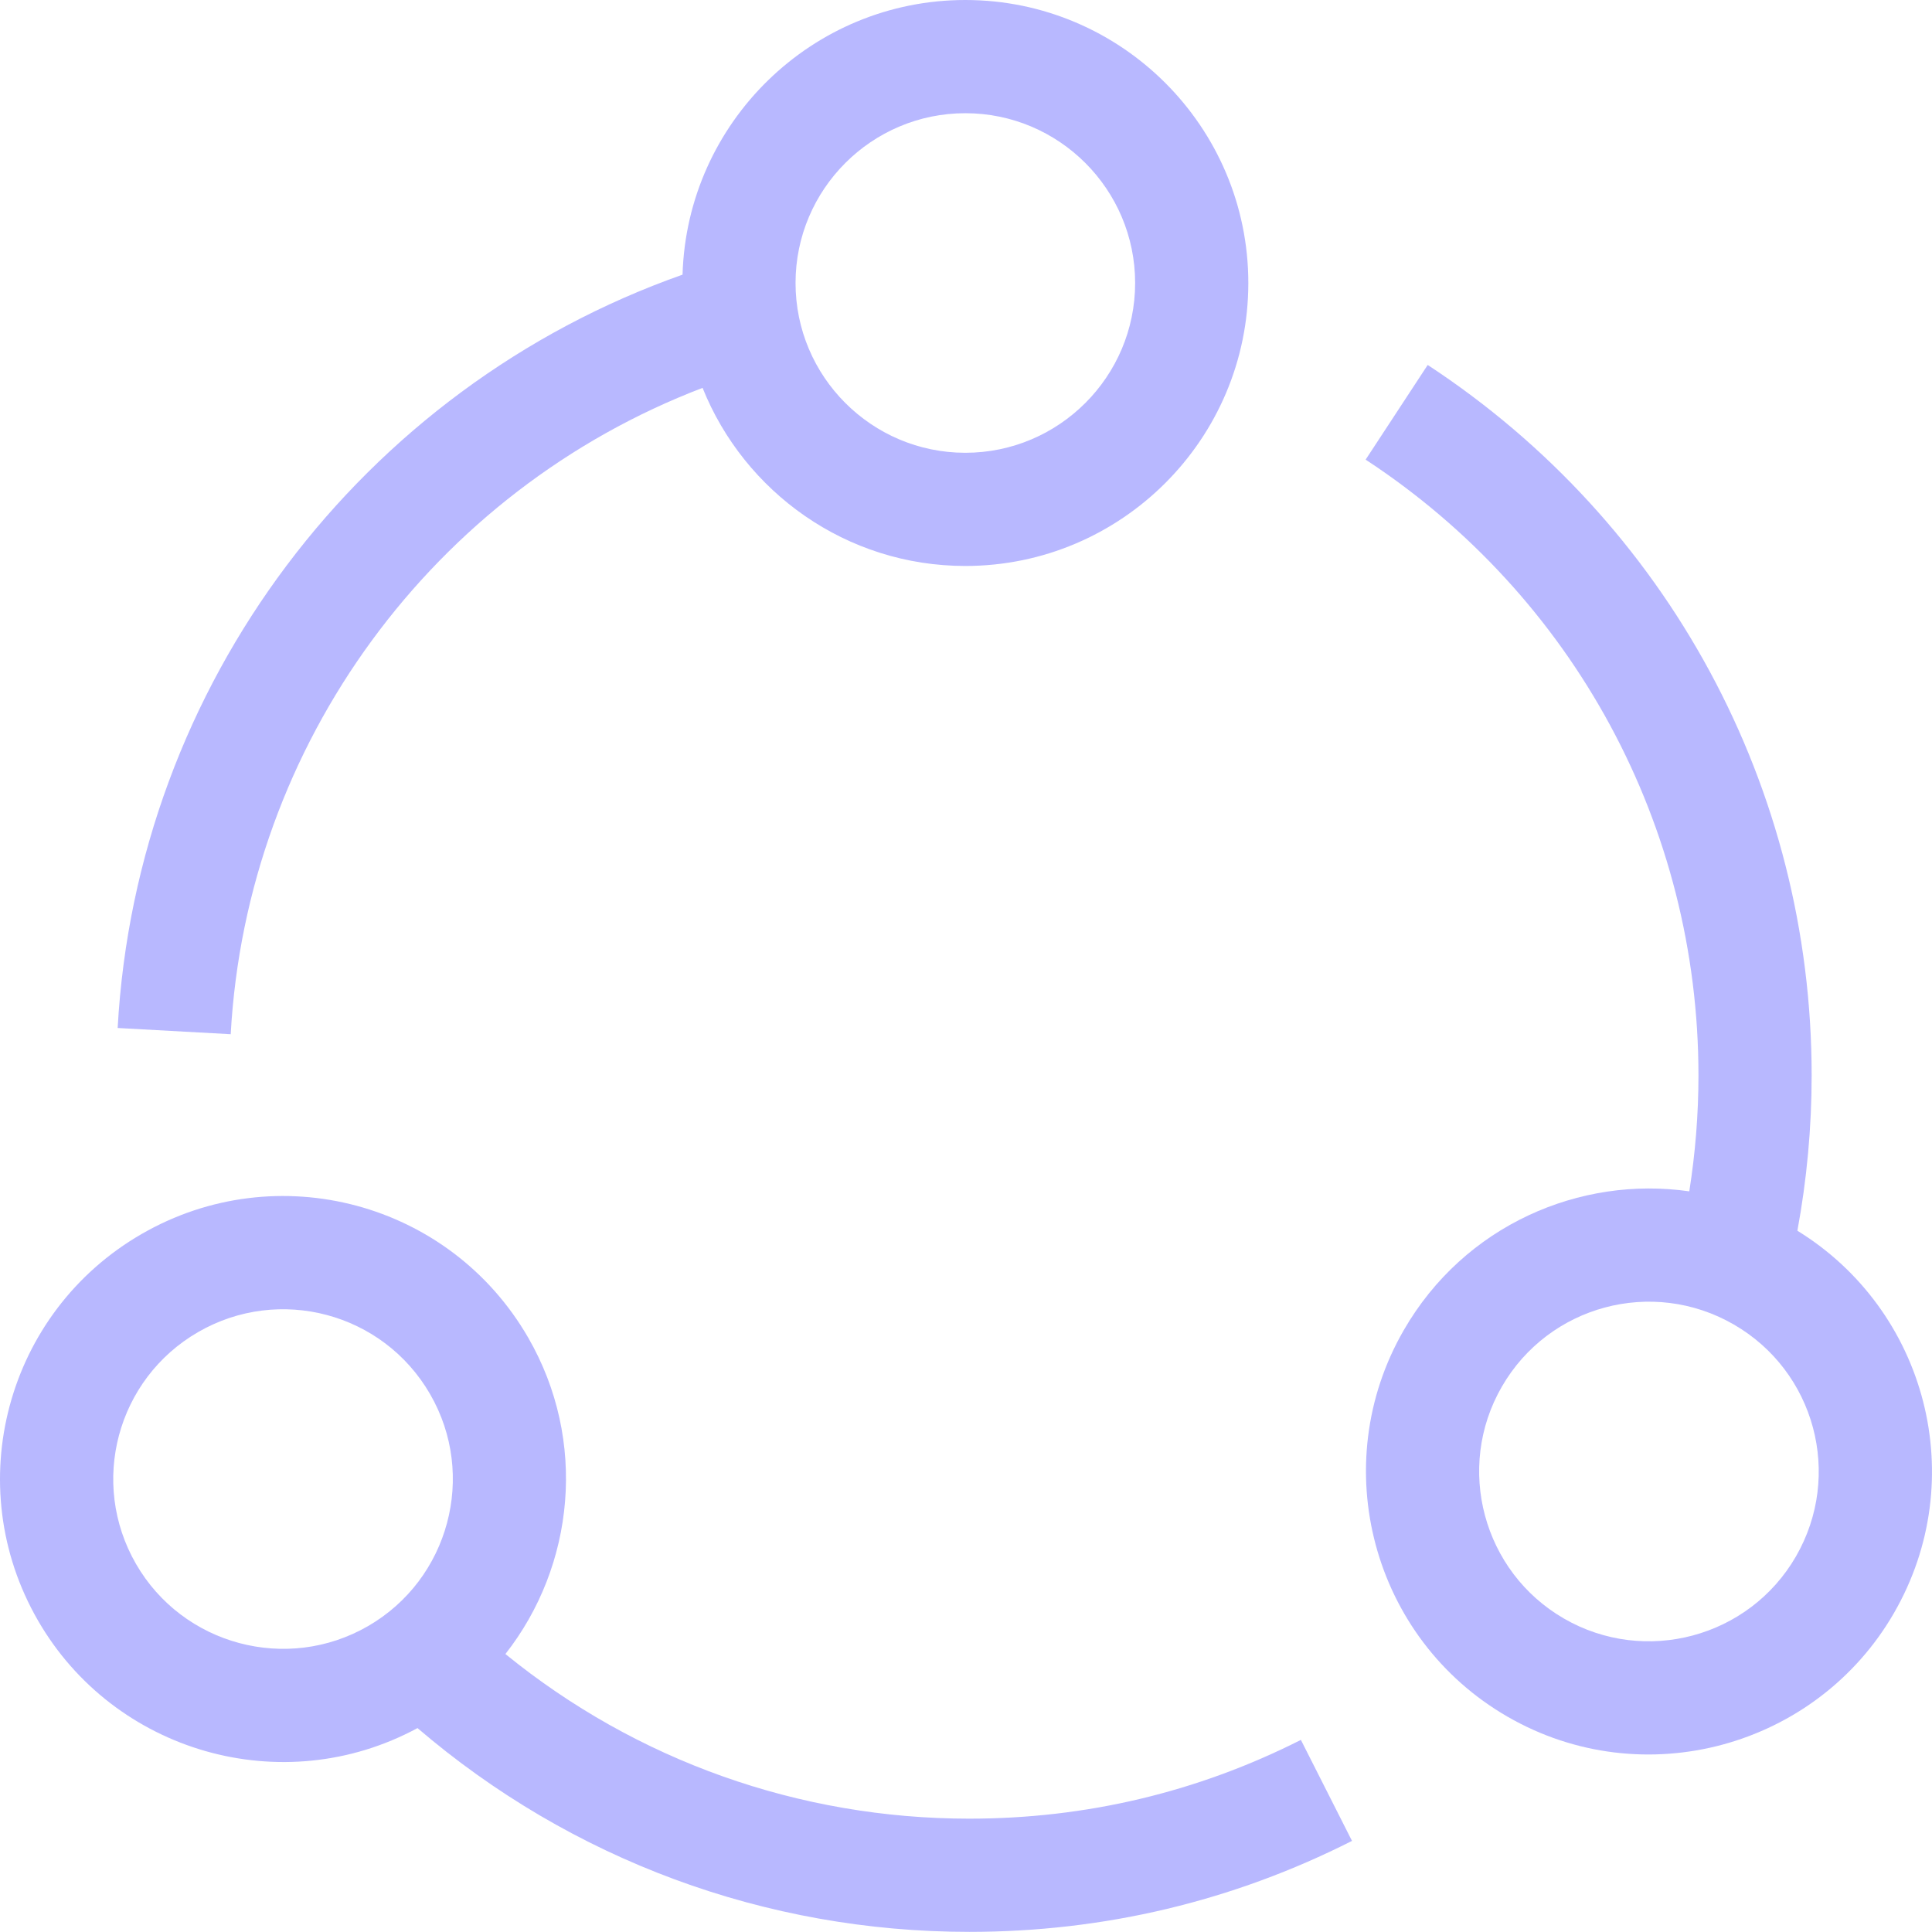
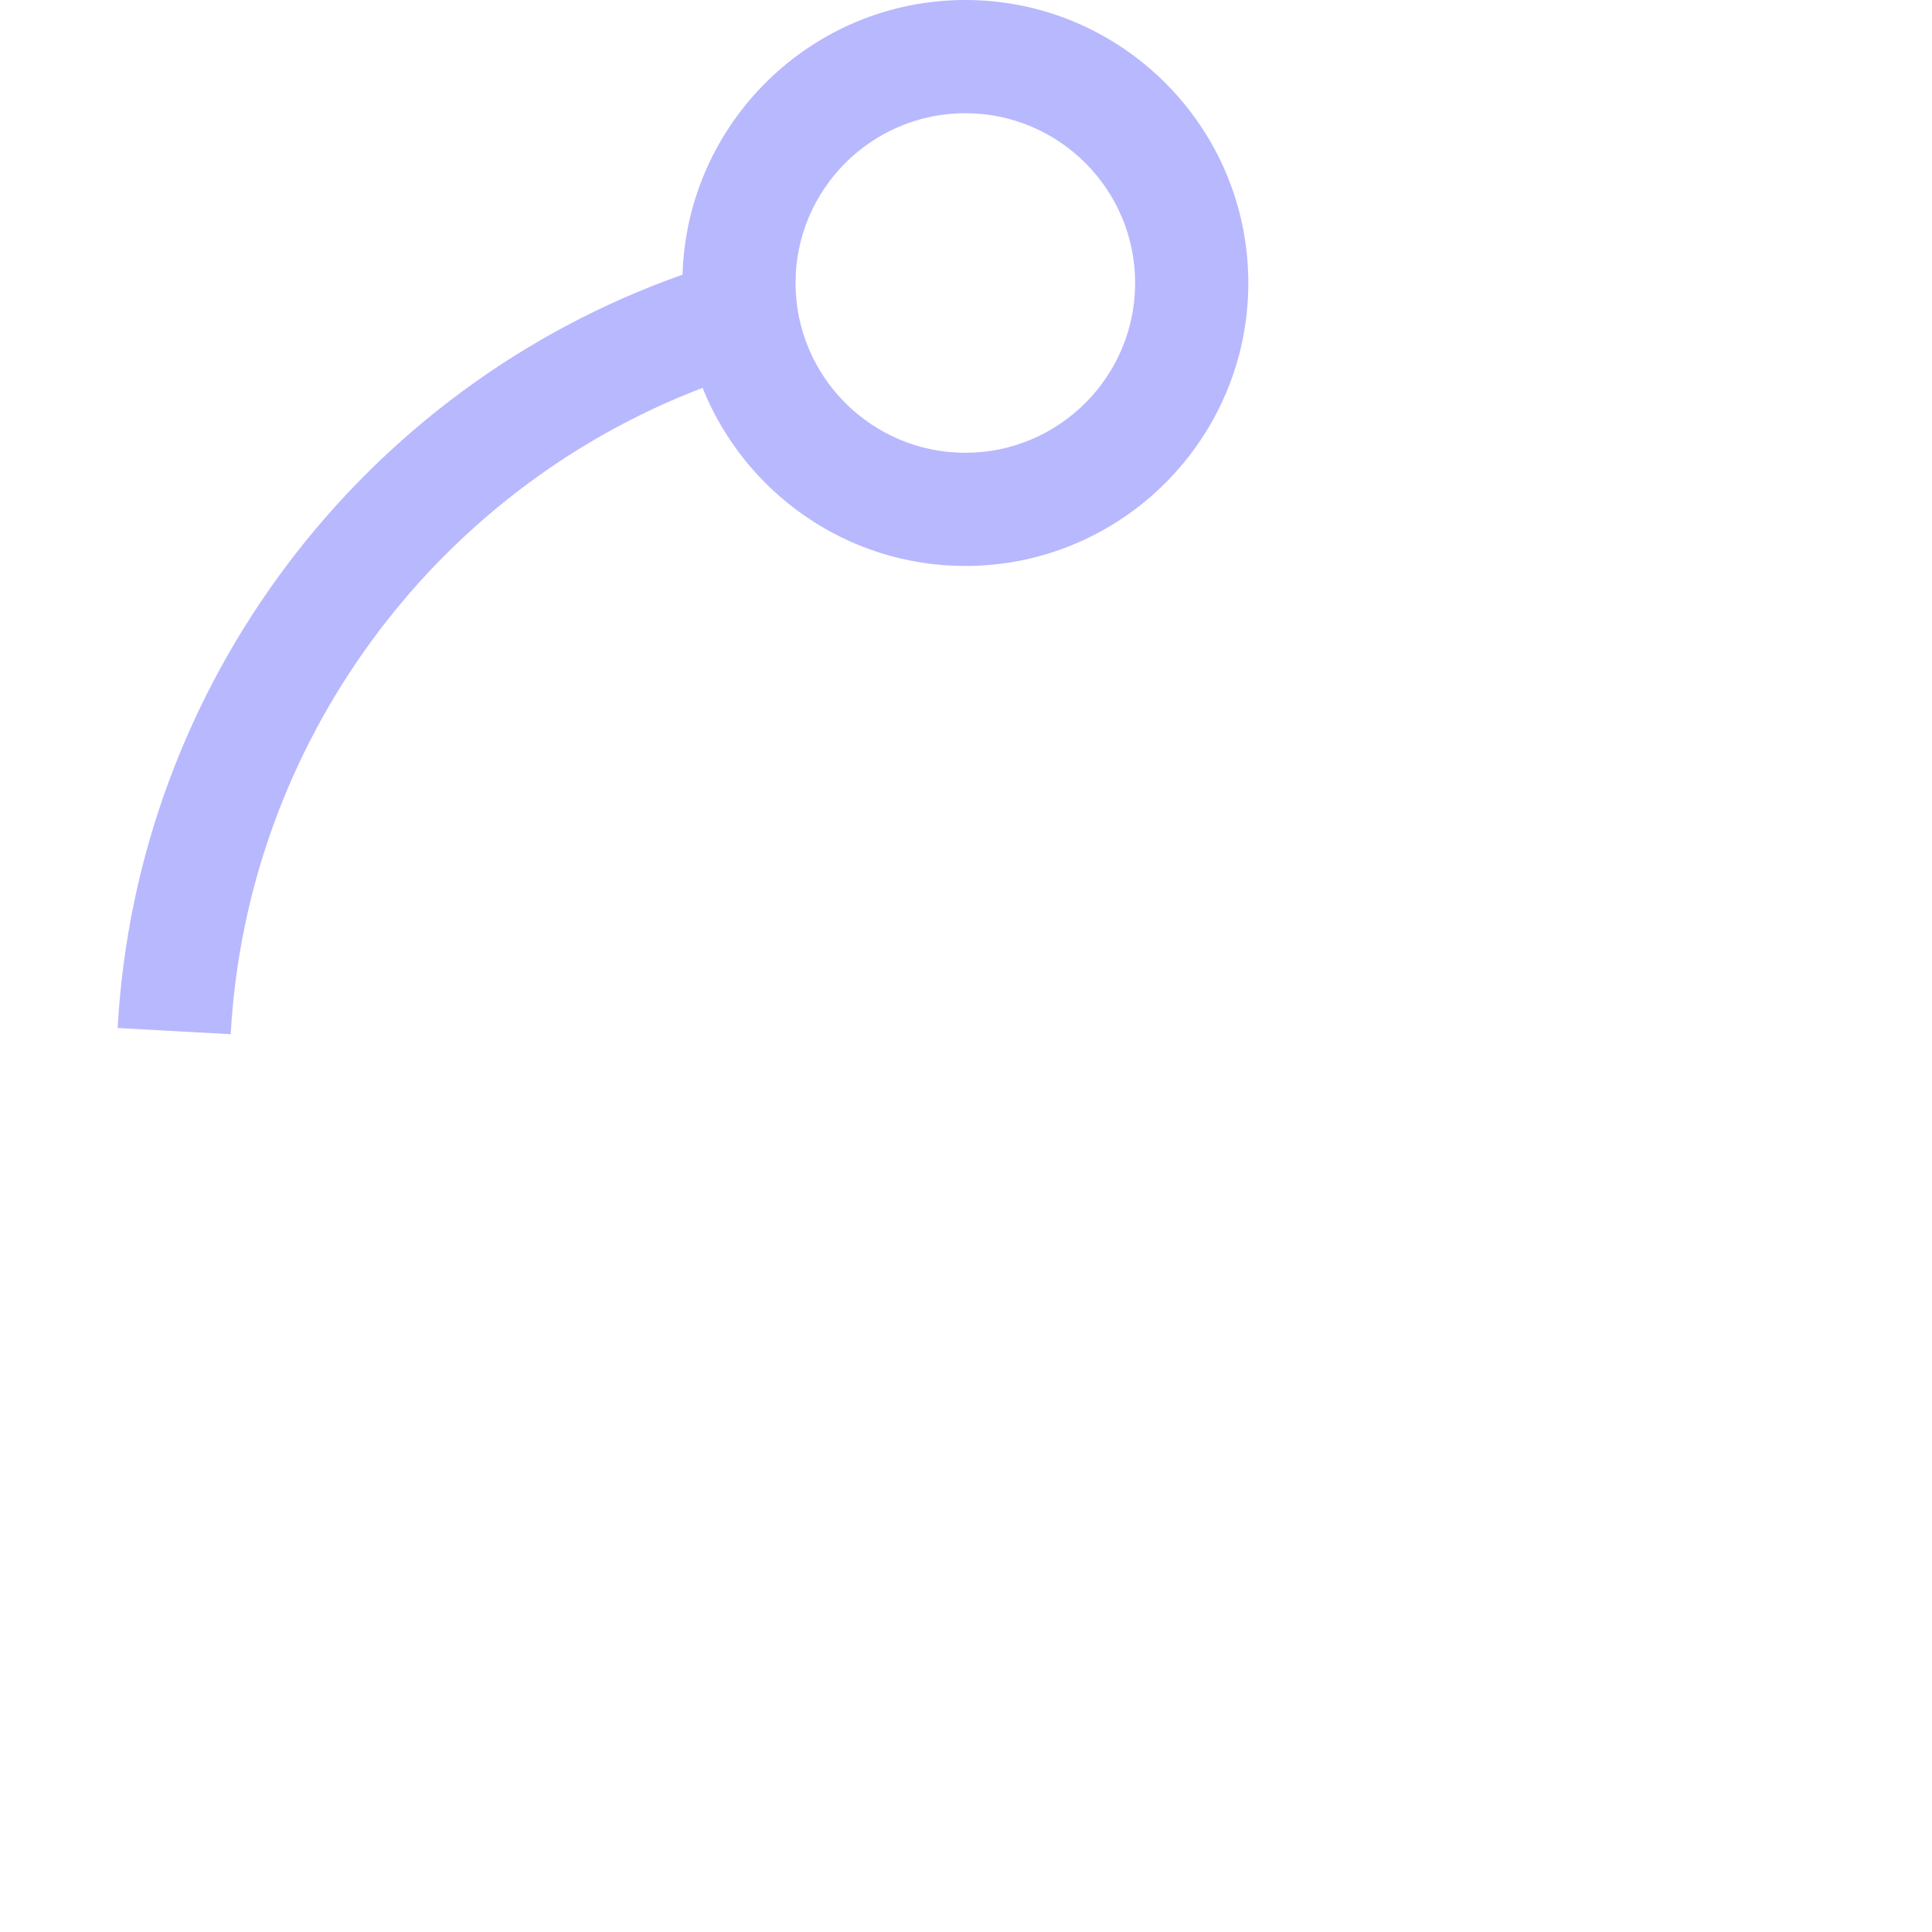
<svg xmlns="http://www.w3.org/2000/svg" width="92" height="92" viewBox="0 0 92 92" fill="none">
  <g clip-path="url(#clip0_22_12)">
-     <path d="M85.59 58.606C86.039 56.175 86.269 53.696 86.269 51.207C86.269 37.534 79.434 24.887 67.986 17.379L65.03 21.887C74.954 28.395 80.879 39.356 80.879 51.207C80.879 53.063 80.73 54.911 80.442 56.731C75.236 55.98 69.731 58.343 66.849 63.336C63.133 69.771 65.347 78.028 71.782 81.744C78.256 85.481 86.498 83.205 90.189 76.811C93.866 70.442 91.75 62.399 85.59 58.606ZM85.521 74.116C83.292 77.977 78.337 79.305 74.476 77.075C70.615 74.846 69.288 69.891 71.517 66.031C73.751 62.161 78.691 60.836 82.561 63.071C86.432 65.305 87.756 70.245 85.521 74.116Z" fill="#B8B8FF" />
-     <path d="M46.157 86.603C38.044 86.603 30.3 83.836 24.067 78.763C27.367 74.559 27.982 68.599 25.151 63.695C21.427 57.245 13.193 55.038 6.742 58.763C0.293 62.486 -1.914 70.72 1.81 77.17C5.432 83.445 13.448 85.766 19.881 82.29C27.203 88.561 36.451 91.994 46.157 91.994C52.567 91.994 58.698 90.537 64.381 87.662L61.947 82.852C57.027 85.341 51.714 86.603 46.157 86.603ZM6.478 74.476C4.244 70.605 5.567 65.665 9.438 63.43C13.292 61.205 18.24 62.506 20.482 66.39C22.712 70.251 21.384 75.206 17.523 77.435C13.662 79.664 8.707 78.336 6.478 74.476Z" fill="#B8B8FF" />
    <path d="M33.456 18.47C35.445 23.434 40.302 26.951 45.968 26.951C53.399 26.951 59.444 20.906 59.444 13.476C59.444 6.045 53.399 0 45.968 0C38.671 0 32.714 5.832 32.502 13.079C17.213 18.475 6.502 32.633 5.603 48.952L10.986 49.248C11.748 35.407 20.655 23.359 33.456 18.47ZM45.968 5.391C50.427 5.391 54.054 9.017 54.054 13.476C54.054 17.934 50.427 21.561 45.968 21.561C41.51 21.561 37.883 17.934 37.883 13.476C37.883 9.017 41.51 5.391 45.968 5.391Z" fill="#B8B8FF" />
  </g>
  <defs>
    <clipPath id="clip0_22_12">
      <rect width="92" height="92" fill="white" />
    </clipPath>
  </defs>
</svg>